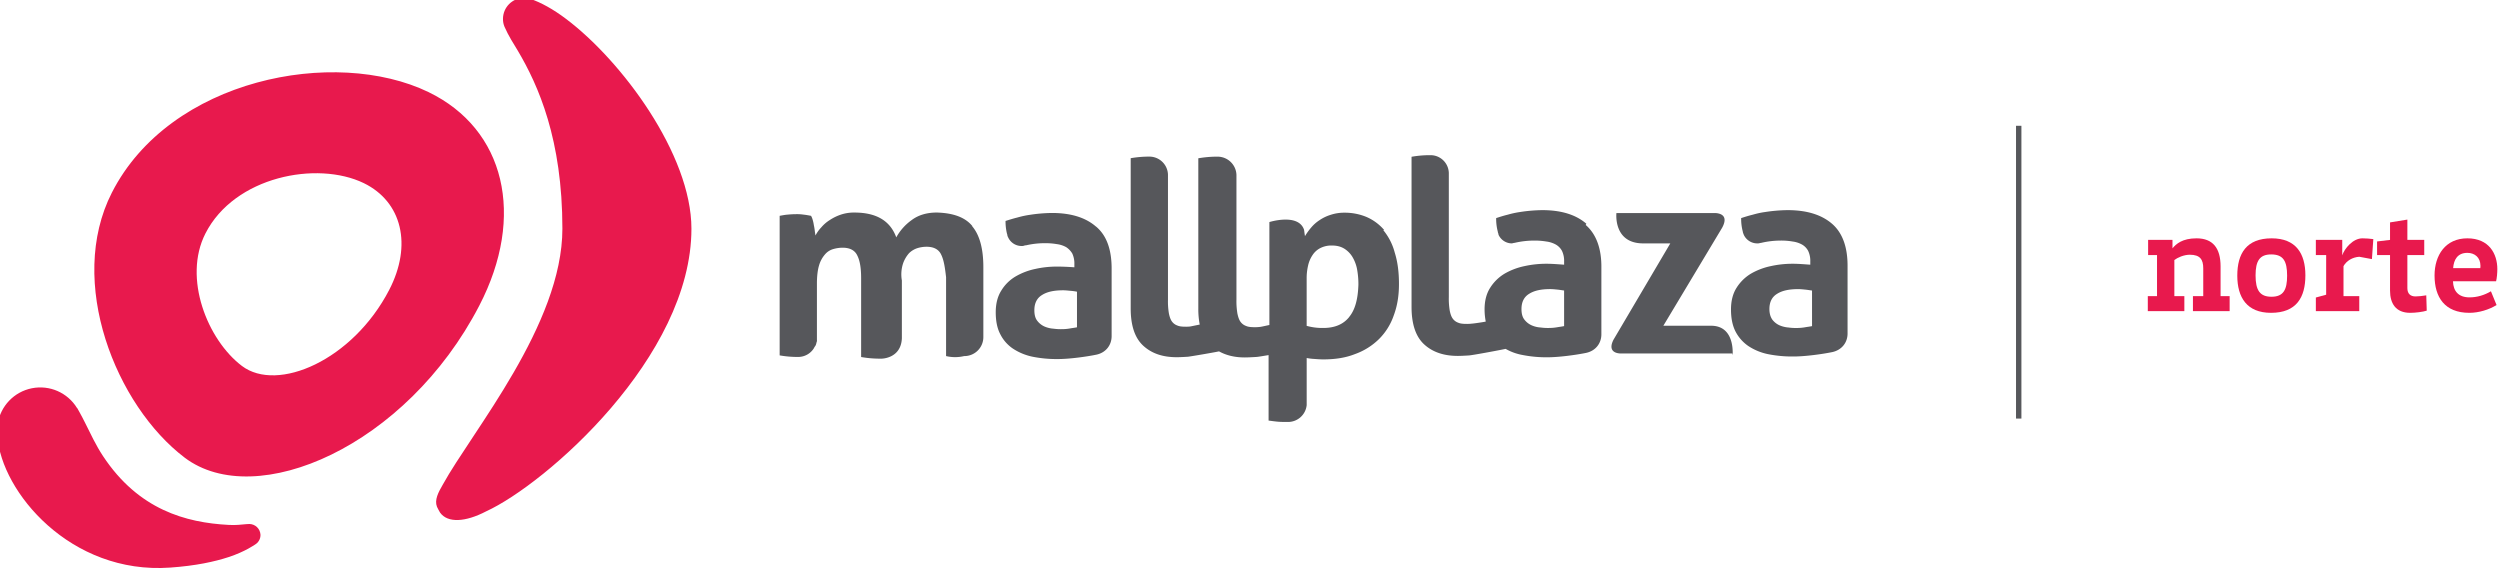
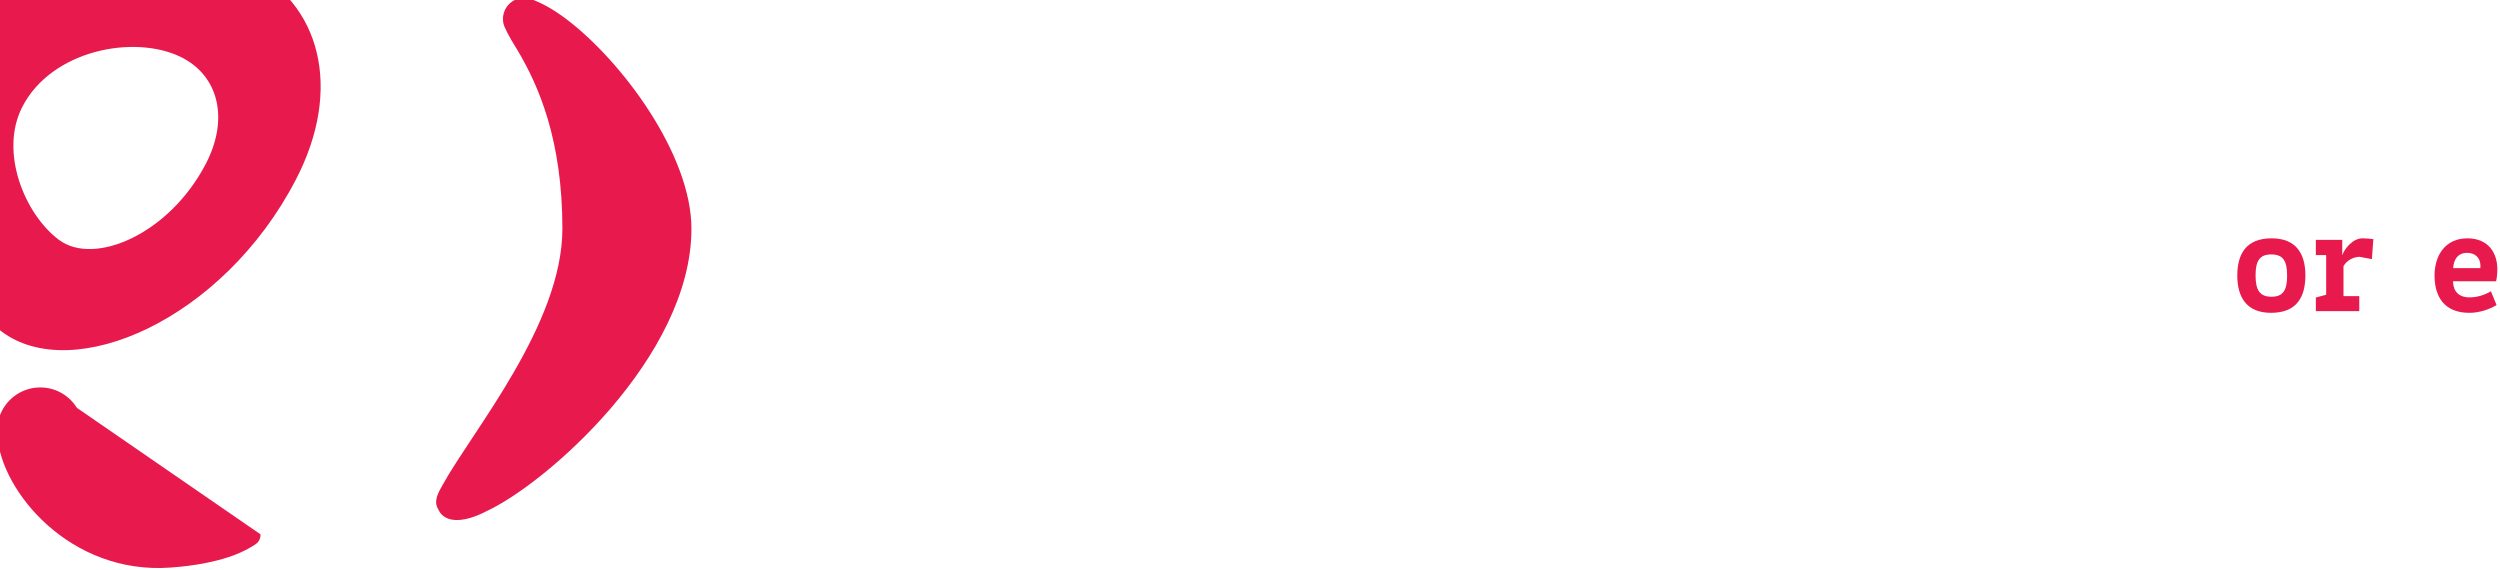
<svg xmlns="http://www.w3.org/2000/svg" xmlns:ns1="http://sodipodi.sourceforge.net/DTD/sodipodi-0.dtd" xmlns:ns2="http://www.inkscape.org/namespaces/inkscape" width="167.503mm" height="38.224mm" viewBox="0 0 167.503 38.224" version="1.1" id="svg5210" ns1:docname="Mall_Plaza_Norte_2016.svg" ns2:version="1.2.2 (732a01da63, 2022-12-09)">
  <ns1:namedview id="namedview5212" pagecolor="#ffffff" bordercolor="#666666" borderopacity="1.0" ns2:showpageshadow="2" ns2:pageopacity="0.0" ns2:pagecheckerboard="0" ns2:deskcolor="#d1d1d1" ns2:document-units="mm" showgrid="false" ns2:zoom="1.5233586" ns2:cx="335.44302" ns2:cy="64.987982" ns2:window-width="1920" ns2:window-height="1009" ns2:window-x="-8" ns2:window-y="-8" ns2:window-maximized="1" ns2:current-layer="g1950-1" />
  <defs id="defs5207">
-     <rect x="353.823" y="561.26" width="387.302" height="122.755" id="rect3289-8" />
-   </defs>
+     </defs>
  <g ns2:label="Capa 1" ns2:groupmode="layer" id="layer1" transform="translate(-18.375,-112.135)">
    <g id="g1950-1" transform="matrix(0.362,0,0,0.362,-268.863,-99.699)">
-       <path d="m 1114.097,651.563 v -0.218 c 0,0 -0.043,0 0,-0.043 m 0,-0.701 h -20.512 c 0,0 -2.856,0.173 -1.47,-2.553 l 10.51,-17.823 h -5.027 c -5.57,0 -4.946,-5.615 -4.946,-5.615 h 18.338 c 0.664,0.045 2.525,0.31 1.24,2.702 v 0 l -10.892,18.155 h 8.838 c 3.85,0 4.074,3.944 3.987,5.455 M 973.394,627.031 c 1.386,1.604 2.086,4.16 2.086,7.584 v 12.957 a 3.512,3.512 0 0 1 -3.51,3.51 h -0.042 a 7.229,7.229 0 0 1 -3.347,0 v -14.6 c -0.207,-1.821 -0.424,-3.209 -0.9,-4.16 -0.433,-0.963 -1.344,-1.474 -2.727,-1.474 a 5.758,5.758 0 0 0 -1.691,0.26 3.947,3.947 0 0 0 -1.516,0.911 5.712,5.712 0 0 0 -1.123,1.906 6.547,6.547 0 0 0 -0.225,3.164 v 10.701 c -0.16,3.77 -3.77,3.77 -3.77,3.77 h -0.201 a 20.172,20.172 0 0 1 -3.57,-0.303 v -14.6 c 0,-1.821 -0.217,-3.209 -0.696,-4.16 -0.435,-0.963 -1.349,-1.474 -2.742,-1.474 a 6.257,6.257 0 0 0 -1.741,0.26 3.111,3.111 0 0 0 -1.523,0.998 5.331,5.331 0 0 0 -1.089,2.036 q -0.391,1.303 -0.391,3.38 v 10.093 0 0.347 c 0.034,0.087 -0.01,0.13 -0.01,0.217 a 0.16,0.16 0 0 1 -0.043,0.13 c 0,0.043 -0.043,0.13 -0.043,0.173 0,0.043 -0.043,0.13 -0.043,0.173 0,0.043 -0.043,0.087 -0.043,0.13 a 0.308,0.308 0 0 1 -0.087,0.173 0.144,0.144 0 0 1 -0.043,0.087 1.235,1.235 0 0 1 -0.168,0.217 v 0.056 a 3.43,3.43 0 0 1 -3,1.75 19.36,19.36 0 0 1 -3.417,-0.29 v -25.83 c 0.481,-0.087 0.91,-0.173 1.388,-0.217 0.478,-0.043 0.996,-0.087 1.559,-0.087 a 8.285,8.285 0 0 1 1.518,0.087 c 0.433,0.043 0.866,0.13 1.343,0.217 a 3.178,3.178 0 0 1 0.303,0.738 6.647,6.647 0 0 1 0.217,0.996 8.782,8.782 0 0 1 0.173,1.04 c 0.043,0.347 0.087,0.606 0.13,0.868 a 6.533,6.533 0 0 1 1.085,-1.518 6.75,6.75 0 0 1 1.559,-1.343 8.861,8.861 0 0 1 2.038,-0.998 7.648,7.648 0 0 1 2.514,-0.39 c 4.073,0 6.631,1.518 7.757,4.595 a 9.583,9.583 0 0 1 2.861,-3.209 c 1.213,-0.911 2.774,-1.388 4.638,-1.388 3.034,0.087 5.243,0.866 6.588,2.514 m 19.36,18.725 c -0.39,0.087 -0.823,0.13 -1.3,0.217 a 8.591,8.591 0 0 1 -1.518,0.13 9.581,9.581 0 0 1 -1.516,-0.087 5.068,5.068 0 0 1 -1.648,-0.39 3.416,3.416 0 0 1 -1.343,-1.04 c -0.39,-0.481 -0.563,-1.123 -0.563,-1.994 0,-1.3 0.481,-2.246 1.429,-2.817 0.953,-0.606 2.246,-0.866 3.9,-0.866 0.39,0 0.781,0.043 1.258,0.087 a 10.403,10.403 0 0 1 1.3,0.173 z m 3.51,-18.644 c -1.948,-1.691 -4.677,-2.514 -8.141,-2.514 a 28.709,28.709 0 0 0 -4.114,0.347 16.525,16.525 0 0 0 -1.911,0.39 c -0.173,0.043 -0.305,0.087 -0.481,0.13 -0.693,0.173 -1.386,0.391 -2.086,0.608 a 9.641,9.641 0 0 0 0.26,2.339 1.259,1.259 0 0 1 0.087,0.391 2.103,2.103 0 0 0 0.13,0.303 2.727,2.727 0 0 0 2.477,1.604 h 0.045 a 1.224,1.224 0 0 0 0.388,-0.043 1.293,1.293 0 0 1 0.433,-0.087 15.545,15.545 0 0 1 3.377,-0.39 12.801,12.801 0 0 1 2.296,0.173 4.813,4.813 0 0 1 1.733,0.563 3.632,3.632 0 0 1 1.123,1.171 4.332,4.332 0 0 1 0.391,1.949 v 0.606 c -1.17,-0.087 -2.246,-0.13 -3.209,-0.13 a 18.096,18.096 0 0 0 -4.027,0.435 12.193,12.193 0 0 0 -3.636,1.386 7.576,7.576 0 0 0 -2.641,2.601 q -1.04,1.625 -1.041,4.03 c 0,1.604 0.26,2.947 0.825,4.03 a 6.993,6.993 0 0 0 2.338,2.687 10.428,10.428 0 0 0 3.68,1.518 22.673,22.673 0 0 0 4.691,0.427 c 2.07,0 5.283,-0.433 7.143,-0.823 1.734,-0.39 2.772,-1.778 2.772,-3.424 v -12.265 c 0.043,-3.69 -0.91,-6.371 -2.901,-8.022 m 132.537,18.437 c -0.39,0.087 -0.825,0.13 -1.301,0.217 a 8.888,8.888 0 0 1 -1.516,0.13 9.601,9.601 0 0 1 -1.518,-0.087 5.339,5.339 0 0 1 -1.646,-0.39 3.421,3.421 0 0 1 -1.345,-1.04 c -0.346,-0.481 -0.563,-1.123 -0.563,-1.994 0,-1.3 0.481,-2.246 1.431,-2.817 0.953,-0.606 2.246,-0.866 3.9,-0.866 0.39,0 0.78,0.043 1.256,0.087 0.476,0.043 0.911,0.13 1.301,0.173 z m 3.69,-18.952 c -1.965,-1.691 -4.715,-2.514 -8.21,-2.514 a 28.986,28.986 0 0 0 -4.149,0.347 14.954,14.954 0 0 0 -1.916,0.39 c -0.176,0.043 -0.306,0.087 -0.481,0.13 -0.7,0.173 -1.396,0.39 -2.052,0.606 a 9.13,9.13 0 0 0 0.262,2.341 c 0.045,0.13 0.045,0.26 0.089,0.39 0.043,0.13 0.087,0.217 0.13,0.347 a 2.743,2.743 0 0 0 2.488,1.604 h 0.045 a 1.25,1.25 0 0 0 0.393,-0.043 c 0.132,-0.043 0.305,-0.043 0.438,-0.087 a 15.782,15.782 0 0 1 3.404,-0.39 12.091,12.091 0 0 1 2.27,0.173 4.877,4.877 0 0 1 1.747,0.563 2.936,2.936 0 0 1 1.134,1.17 4.303,4.303 0 0 1 0.395,1.951 v 0.606 c -1.179,-0.087 -2.272,-0.173 -3.233,-0.173 a 18.49,18.49 0 0 0 -4.061,0.433 12.41,12.41 0 0 0 -3.671,1.388 8.004,8.004 0 0 0 -2.665,2.601 q -1.044,1.625 -1.046,4.03 c 0,1.604 0.262,2.947 0.83,4.074 a 7.38,7.38 0 0 0 2.358,2.687 10.377,10.377 0 0 0 3.671,1.518 22.92,22.92 0 0 0 4.715,0.433 c 2.14,0 5.328,-0.433 7.205,-0.823 1.746,-0.391 2.795,-1.778 2.795,-3.425 v -12.309 c 0.043,-3.64 -0.918,-6.328 -2.888,-8.022 m -49.575,18.952 c -0.39,0.087 -0.781,0.13 -1.301,0.217 a 8.888,8.888 0 0 1 -1.516,0.13 9.601,9.601 0 0 1 -1.518,-0.087 4.813,4.813 0 0 1 -1.646,-0.39 3.421,3.421 0 0 1 -1.345,-1.04 c -0.39,-0.481 -0.563,-1.123 -0.563,-1.994 0,-1.3 0.481,-2.246 1.431,-2.817 0.953,-0.606 2.246,-0.866 3.9,-0.866 0.39,0 0.78,0.043 1.256,0.087 0.476,0.043 0.911,0.13 1.301,0.173 z m 4.115,-18.948 c -1.951,-1.691 -4.681,-2.514 -8.149,-2.514 a 28.773,28.773 0 0 0 -4.117,0.347 16.819,16.819 0 0 0 -1.907,0.39 c -0.173,0.043 -0.303,0.087 -0.481,0.13 -0.693,0.173 -1.386,0.39 -2.036,0.606 a 9.199,9.199 0 0 0 0.26,2.341 c 0.043,0.13 0.043,0.26 0.087,0.39 a 0.993,0.993 0 0 1 0.087,0.347 2.727,2.727 0 0 0 2.469,1.604 h -0.186 a 1.259,1.259 0 0 0 0.395,-0.043 c 0.13,-0.043 0.263,-0.043 0.436,-0.087 a 15.925,15.925 0 0 1 3.419,-0.39 13.076,13.076 0 0 1 2.322,0.173 4.892,4.892 0 0 1 1.752,0.563 2.95,2.95 0 0 1 1.141,1.17 4.306,4.306 0 0 1 0.395,1.951 v 0.606 c -1.184,-0.087 -2.28,-0.173 -3.244,-0.173 a 18.611,18.611 0 0 0 -4.075,0.433 12.423,12.423 0 0 0 -3.679,1.388 8.022,8.022 0 0 0 -2.673,2.601 q -1.054,1.625 -1.051,4.03 a 11.855,11.855 0 0 0 0.218,2.246 v 0 c -0.306,0.087 -2.366,0.39 -2.673,0.39 a 6.151,6.151 0 0 1 -0.876,0.043 c -0.613,0 -1.139,-0.043 -1.534,-0.217 a 2.103,2.103 0 0 1 -1.008,-0.736 c -0.263,-0.348 -0.438,-0.825 -0.57,-1.474 a 13.326,13.326 0 0 1 -0.175,-2.514 v -22.986 a 3.387,3.387 0 0 0 -3.429,-3.302 v 0 a 19.506,19.506 0 0 0 -3.47,0.297 v 27.78 c 0,3.209 0.781,5.516 2.345,6.949 1.564,1.433 3.648,2.127 6.211,2.127 0.642,0 1.346,-0.043 2.086,-0.087 0.608,-0.043 4.906,-0.825 6.774,-1.215 a 9.668,9.668 0 0 0 3.084,1.123 22.673,22.673 0 0 0 4.689,0.433 c 2.086,0 5.294,-0.433 7.167,-0.823 1.738,-0.391 2.779,-1.781 2.779,-3.432 v -12.31 c 0.043,-3.554 -0.953,-6.241 -2.904,-7.93 m -43.799,17.075 c -1.085,1.344 -2.687,1.994 -4.768,1.994 a 10.772,10.772 0 0 1 -3.077,-0.39 v -8.798 a 10.268,10.268 0 0 1 0.26,-2.341 5.659,5.659 0 0 1 0.823,-1.949 3.772,3.772 0 0 1 1.431,-1.301 4.536,4.536 0 0 1 2.124,-0.481 c 0.91,0 1.646,0.173 2.296,0.563 a 4.637,4.637 0 0 1 1.518,1.518 6.993,6.993 0 0 1 0.866,2.246 15.468,15.468 0 0 1 0.26,2.904 c -0.087,2.686 -0.606,4.68 -1.733,6.023 m 6.499,-16.122 a 8.984,8.984 0 0 0 -3.294,-2.427 10.459,10.459 0 0 0 -4.032,-0.78 7.95,7.95 0 0 0 -2.557,0.39 7.685,7.685 0 0 0 -2.086,0.998 6.95,6.95 0 0 0 -1.561,1.386 11.657,11.657 0 0 0 -1.123,1.561 c -0.043,-0.218 -0.087,-0.521 -0.13,-0.868 0,-0.087 -0.043,-0.217 -0.043,-0.303 -1.04,-3.12 -6.417,-1.429 -6.417,-1.429 v 19.055 c -0.493,0.09 -1.571,0.359 -1.837,0.359 a 6.469,6.469 0 0 1 -0.898,0.043 c -0.627,0 -1.167,-0.043 -1.569,-0.225 a 2.147,2.147 0 0 1 -1.03,-0.76 c -0.27,-0.359 -0.449,-0.898 -0.582,-1.526 a 13.823,13.823 0 0 1 -0.18,-2.599 V 617.541 a 3.496,3.496 0 0 0 -3.507,-3.369 v 0 a 20.124,20.124 0 0 0 -3.552,0.302 v 27.818 a 15.261,15.261 0 0 0 0.262,2.96 c -0.481,0.087 -1.481,0.306 -1.741,0.35 a 6.324,6.324 0 0 1 -0.871,0.042 c -0.61,0 -1.131,-0.042 -1.523,-0.217 a 2.086,2.086 0 0 1 -1.003,-0.741 c -0.262,-0.348 -0.436,-0.87 -0.565,-1.481 a 13.316,13.316 0 0 1 -0.175,-2.525 v -23.217 a 3.443,3.443 0 0 0 -3.428,-3.3 v 0 a 19.655,19.655 0 0 0 -3.47,0.295 v 27.8 c 0,3.209 0.78,5.49 2.334,6.915 1.554,1.425 3.587,2.118 6.18,2.118 0.642,0 1.341,-0.043 2.086,-0.087 0.692,-0.085 4.754,-0.777 5.748,-0.993 1.34,0.735 2.888,1.123 4.754,1.123 0.642,0 1.339,-0.043 2.086,-0.087 0.303,0 1.253,-0.172 2.334,-0.345 v 12.115 c 0.653,0.087 1.248,0.173 1.808,0.217 0.603,0.043 1.161,0.043 1.722,0.043 h 0.087 a 3.469,3.469 0 0 0 3.433,-3.122 v -8.718 a 9.171,9.171 0 0 0 1.386,0.173 c 0.565,0.043 1.085,0.087 1.691,0.087 2.211,0 4.16,-0.303 5.894,-0.996 a 12.171,12.171 0 0 0 4.42,-2.774 11.367,11.367 0 0 0 2.727,-4.378 c 0.651,-1.733 0.963,-3.64 0.963,-5.808 0,-2.246 -0.26,-4.16 -0.781,-5.806 a 10.789,10.789 0 0 0 -2.123,-4.162" style="fill:#56575b;fill-opacity:1;stroke-width:0.16" id="path1946-5" />
-       <path d="m 883.446,679.824 v 0 c -3.825,1.997 -7.117,2.194 -8.522,0.225 -0.226,-0.337 -0.366,-0.703 -0.568,-1.068 v 0 c -0.501,-1.269 0.241,-2.669 1.075,-4.106 5.429,-9.873 22.136,-29.646 22.136,-47.366 0,-16.539 -4.444,-26.496 -8.213,-32.881 -0.76,-1.266 -1.8,-2.868 -2.475,-4.444 0,-0.028 -0.028,-0.028 -0.028,-0.056 -0.193,-0.462 -0.289,-0.958 -0.282,-1.458 0.006,-2.142 1.74,-3.876 3.882,-3.882 0.383,-0.004 0.764,0.051 1.13,0.162 0.028,0 0.056,0.028 0.084,0.028 1.913,0.648 4.219,1.913 6.525,3.657 10.322,7.736 23.261,25.119 23.261,38.873 0,23.739 -27.002,47.281 -38.003,52.316 m -41.764,4.247 c 0.048,0.691 -0.26,1.358 -0.816,1.77 -0.141,0.112 -2.053,1.458 -5.09,2.447 -2.588,0.844 -6.019,1.603 -10.801,1.941 -18.479,1.322 -31.248,-14.035 -31.98,-24.301 0,-0.112 -0.028,-0.478 -0.028,-0.534 -0.043,-0.591 -0.015,-1.185 0.084,-1.77 0.518,-3.303 3.041,-5.932 6.32,-6.585 3.279,-0.653 6.617,0.808 8.361,3.659 h 0.028 c 0.112,0.198 0.253,0.423 0.365,0.648 0.394,0.675 0.729,1.377 1.096,2.082 1.013,2.025 1.997,4.165 3.319,6.16 6.581,9.957 15.358,12.319 23.233,12.741 1.354,0.084 2.334,-0.056 3.318,-0.141 0.142,0 0.507,-0.028 0.563,-0.028 1.063,0.031 1.934,0.852 2.027,1.912 m 23.823,-45.228 c -6.751,13.023 -20.674,19.043 -27.255,14.064 -6.356,-4.808 -10.97,-16.261 -6.75,-24.527 5.373,-10.547 20.645,-13.501 29.307,-9.31 7.093,3.46 9.001,11.476 4.698,19.773 m 7.288,-36.621 c -17.354,-8.382 -47.872,-2.499 -58.619,18.62 -8.41,16.511 0.759,39.406 13.501,49.054 13.163,9.929 41.008,-2.082 54.509,-28.155 8.608,-16.594 4.782,-32.656 -9.395,-39.518" style="opacity:1;fill:#e8194d;fill-opacity:1;stroke-width:0.104" id="path1948-0" ns1:nodetypes="csccccsccccccccsccccccccsccccccccccccccccccc" />
+       <path d="m 883.446,679.824 v 0 c -3.825,1.997 -7.117,2.194 -8.522,0.225 -0.226,-0.337 -0.366,-0.703 -0.568,-1.068 v 0 c -0.501,-1.269 0.241,-2.669 1.075,-4.106 5.429,-9.873 22.136,-29.646 22.136,-47.366 0,-16.539 -4.444,-26.496 -8.213,-32.881 -0.76,-1.266 -1.8,-2.868 -2.475,-4.444 0,-0.028 -0.028,-0.028 -0.028,-0.056 -0.193,-0.462 -0.289,-0.958 -0.282,-1.458 0.006,-2.142 1.74,-3.876 3.882,-3.882 0.383,-0.004 0.764,0.051 1.13,0.162 0.028,0 0.056,0.028 0.084,0.028 1.913,0.648 4.219,1.913 6.525,3.657 10.322,7.736 23.261,25.119 23.261,38.873 0,23.739 -27.002,47.281 -38.003,52.316 m -41.764,4.247 c 0.048,0.691 -0.26,1.358 -0.816,1.77 -0.141,0.112 -2.053,1.458 -5.09,2.447 -2.588,0.844 -6.019,1.603 -10.801,1.941 -18.479,1.322 -31.248,-14.035 -31.98,-24.301 0,-0.112 -0.028,-0.478 -0.028,-0.534 -0.043,-0.591 -0.015,-1.185 0.084,-1.77 0.518,-3.303 3.041,-5.932 6.32,-6.585 3.279,-0.653 6.617,0.808 8.361,3.659 h 0.028 m 23.823,-45.228 c -6.751,13.023 -20.674,19.043 -27.255,14.064 -6.356,-4.808 -10.97,-16.261 -6.75,-24.527 5.373,-10.547 20.645,-13.501 29.307,-9.31 7.093,3.46 9.001,11.476 4.698,19.773 m 7.288,-36.621 c -17.354,-8.382 -47.872,-2.499 -58.619,18.62 -8.41,16.511 0.759,39.406 13.501,49.054 13.163,9.929 41.008,-2.082 54.509,-28.155 8.608,-16.594 4.782,-32.656 -9.395,-39.518" style="opacity:1;fill:#e8194d;fill-opacity:1;stroke-width:0.104" id="path1948-0" ns1:nodetypes="csccccsccccccccsccccccccsccccccccccccccccccc" />
    </g>
-     <path style="color:#000000;fill:#56575b;fill-opacity:1;stroke-width:1.369;-inkscape-stroke:none" d="m 153.451,120.563 v 19.617 h 0.361 v -19.617 z" id="path2474-4" />
    <g aria-label="norte" transform="matrix(0.109,0,0,0.109,123.337,64.101)" id="text3287-7" style="font-size:96px;line-height:1;font-family:Optima;-inkscape-font-specification:Optima;text-orientation:sideways;white-space:pre;shape-inside:url(#rect3289-8);fill:#e8194d;stroke:#56575b;stroke-width:4.709;stroke-linecap:round;stroke-miterlimit:3.8">
-       <path d="m 357.28,631.916 h 22.464 v -9.216 h -6.144 v -22.176 c 1.824,-1.44 5.76,-3.264 9.504,-3.264 6.432,0 8.256,3.072 8.256,8.352 v 17.088 h -6.336 v 9.216 h 22.56 v -9.216 h -5.568 v -18.24 c 0,-11.328 -4.8,-17.28 -14.784,-17.28 -8.736,0 -12.576,3.456 -14.784,6.144 v -5.184 h -14.976 v 9.312 h 5.472 v 25.248 h -5.664 z" style="font-weight:bold;font-family:'Brix Slab';-inkscape-font-specification:'Brix Slab Bold';stroke:none" id="path6203" />
      <path d="m 433.408,587.18 c -15.456,0 -21.12,9.312 -21.12,22.944 0,13.344 5.856,22.848 20.736,22.848 15.552,0 21.12,-9.408 21.12,-23.04 0,-13.344 -5.76,-22.752 -20.736,-22.752 z m -0.096,35.904 c -7.2,0 -9.792,-4.032 -9.792,-13.152 0,-8.832 2.496,-12.864 9.6,-12.864 7.392,0 9.792,4.032 9.792,13.056 0,8.736 -2.304,12.96 -9.6,12.96 z" style="font-weight:bold;font-family:'Brix Slab';-inkscape-font-specification:'Brix Slab Bold';stroke:none" id="path6205" />
      <path d="m 460.576,597.452 h 6.336 v 24.384 l -6.336,1.728 v 8.352 h 26.688 v -9.216 h -9.696 v -18.432 c 1.92,-3.36 5.568,-5.472 9.696,-5.76 l 7.776,1.44 0.864,-12.288 c -1.92,-0.288 -4.704,-0.48 -6.72,-0.48 -5.856,0 -11.04,6.336 -12.384,10.464 v -9.504 h -16.224 z" style="font-weight:bold;font-family:'Brix Slab';-inkscape-font-specification:'Brix Slab Bold';stroke:none" id="path6207" />
-       <path d="m 516.832,597.452 h 10.368 v -9.312 h -10.368 v -12.48 l -10.656,1.728 v 10.752 l -7.968,0.96 v 8.352 h 7.968 v 21.888 c 0,7.776 3.456,13.632 12.384,13.632 3.168,0 7.872,-0.576 10.176,-1.344 l -0.288,-9.408 c -2.016,0.384 -5.088,0.672 -6.624,0.672 -2.976,0 -4.992,-1.536 -4.992,-5.088 z" style="font-weight:bold;font-family:'Brix Slab';-inkscape-font-specification:'Brix Slab Bold';stroke:none" id="path6209" />
      <path d="m 555.04,623.468 c -6.72,0 -9.984,-3.744 -10.176,-9.888 h 26.496 c 0.48,-1.824 0.768,-5.088 0.768,-7.488 0,-9.408 -5.088,-18.912 -18.432,-18.912 -13.44,0 -20.16,10.368 -20.16,22.848 0,13.344 6.24,22.944 21.408,22.944 5.76,0 12.096,-1.92 16.704,-4.8 l -3.456,-8.448 c -4.032,2.4 -8.544,3.744 -13.152,3.744 z m -10.08,-17.952 c 0.384,-5.184 2.688,-9.408 8.736,-9.408 4.416,0 8.064,2.688 8.064,8.064 0,0.288 0,0.768 -0.096,1.344 z" style="font-weight:bold;font-family:'Brix Slab';-inkscape-font-specification:'Brix Slab Bold';stroke:none" id="path6211" />
    </g>
  </g>
</svg>